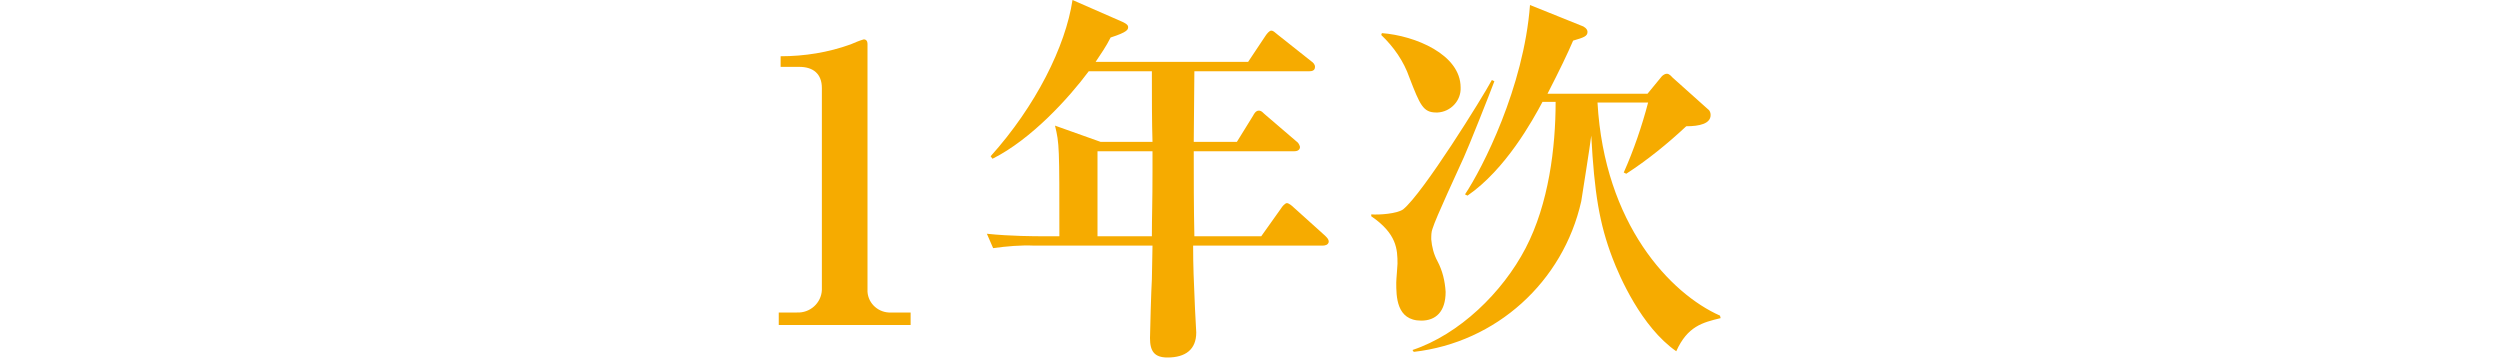
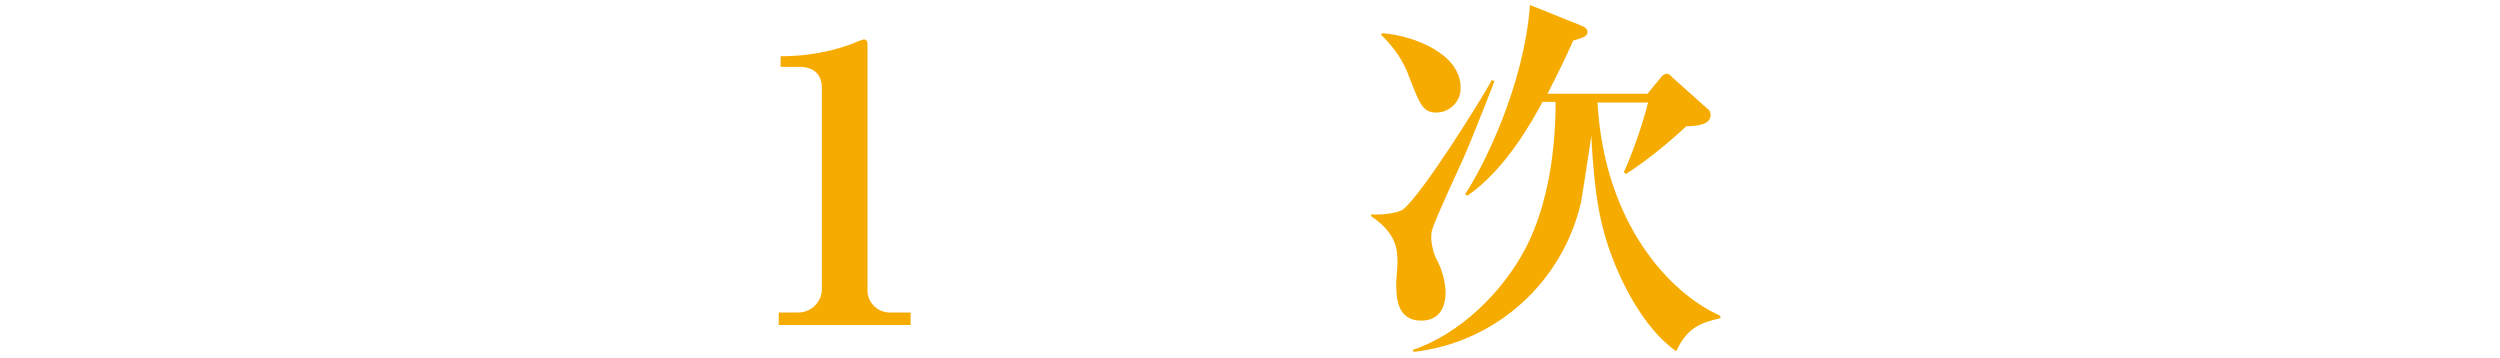
<svg xmlns="http://www.w3.org/2000/svg" version="1.1" id="レイヤー_1" x="0px" y="0px" viewBox="0 0 400 57.2" style="enable-background:new 0 0 400 57.2;" xml:space="preserve">
  <style type="text/css">
	.st0{fill:#F6AB00;}
</style>
  <path class="st0" d="M124.6,52v-2h2.9c2.1,0.1,3.9-1.5,4-3.6v-0.1V14.1c0-2.3-1.4-3.4-3.6-3.4h-3V9c3.8,0,7.6-0.6,11.2-1.9  c0.7-0.3,1.4-0.6,2.1-0.8c0.4,0,0.6,0.3,0.6,0.7v39.3c-0.1,2,1.5,3.6,3.4,3.7c0.2,0,0.3,0,0.5,0h3v2H124.6z" />
-   <path class="st0" d="M211.6,39.3h-20.7c0,3.4,0.1,5.4,0.3,10.1c0.1,1.8,0.2,3.6,0.2,3.8c0,2.7-1.7,4-4.6,4c-2.1,0-2.8-1-2.8-3.1  c0-0.8,0.2-8,0.3-9.4c0-0.2,0.1-5.3,0.1-5.4h-18.9c-2.2-0.1-4.4,0.1-6.6,0.4l-1-2.3c3.7,0.4,8,0.4,8.7,0.4h2.9  c0-14.4,0-14.8-0.7-17.7l7.3,2.6h8.3c-0.1-2.9-0.1-7.5-0.1-11.3h-10.1c-3.2,4.3-9.2,10.9-15.4,14l-0.3-0.4c7.2-8,12-17.6,13.1-25  l8,3.5c0.2,0.1,0.9,0.4,0.9,0.8s0,0.8-2.8,1.7c-0.7,1.4-1.6,2.7-2.4,3.9h24.4l2.8-4.2c0.2-0.3,0.6-0.8,0.9-0.8s0.5,0.2,1.1,0.7  l5.3,4.2c0.3,0.2,0.6,0.5,0.6,0.9c0,0.6-0.5,0.7-0.9,0.7h-18.4c0,1.8-0.1,9.7-0.1,11.3h6.9l2.6-4.2c0.1-0.2,0.4-0.8,0.9-0.8  s0.7,0.4,1.1,0.7l4.9,4.2c0.3,0.2,0.5,0.5,0.6,0.9c0,0.6-0.6,0.7-0.9,0.7H191c0,4.3,0,9.1,0.1,13.6h10.7l3.2-4.5  c0.1-0.2,0.6-0.8,0.9-0.8s0.8,0.4,1.1,0.7l5,4.5c0.4,0.4,0.6,0.6,0.6,1C212.5,39.2,212,39.3,211.6,39.3z M184.4,24.2h-8.8v13.6h8.7  c0-3.2,0.1-5.4,0.1-10.4V24.2z" />
  <path class="st0" d="M234.2,25.2c-0.8,1.8-4.5,9.7-5,11.4c-0.2,0.5-0.2,1.1-0.2,1.7c0.1,1.2,0.4,2.4,1,3.5c0.8,1.5,1.2,3.2,1.3,4.9  c0,3.2-1.6,4.6-3.9,4.6c-4,0-4-3.9-4-6.1c0-0.5,0.2-2.6,0.2-3c0-2.3-0.1-4.8-4.2-7.6v-0.3c1.3,0.1,4.1-0.1,5.1-0.8  c3.2-2.6,12.7-17.9,14.2-20.7l0.4,0.2C238.4,14.9,234.9,23.7,234.2,25.2z M229.8,18c-2.1,0-2.6-1.2-4.3-5.6  c-0.9-2.6-2.5-4.9-4.5-6.8l0.1-0.3c5.3,0.4,12.6,3.4,12.6,8.7c0.1,2.1-1.6,3.9-3.7,4C229.9,18,229.9,18,229.8,18z M268.2,56.2  c-5.6-3.9-9.1-12-10.2-14.9c-2.1-5.5-2.9-10.4-3.4-19.6c-0.2,1.7-1.4,9.2-1.6,10.5c-2.9,12.9-13.6,22.6-26.8,24.1L226,56  c7.5-2.5,14.4-9.2,18.1-16.3s4.8-16.1,4.8-23.4h-2.1c-1.6,3-5.9,10.8-12,15l-0.4-0.2c2.8-4.2,9.4-17.1,10.4-30.3l8.2,3.3  c0.4,0.1,1,0.5,1,1c0,0.7-0.6,0.9-2.3,1.4c-0.9,2.1-2.1,4.6-4.1,8.5h16l2.3-2.8c0.2-0.2,0.5-0.4,0.8-0.4c0.4,0,0.7,0.4,0.9,0.6  l5.7,5.1c0.3,0.2,0.4,0.6,0.4,0.9c0,1.4-1.8,1.8-3.9,1.8c-3,2.8-6.2,5.4-9.6,7.6l-0.4-0.2c1.6-3.6,2.9-7.4,3.9-11.2h-8.1  c1.1,19.5,11.7,30.6,19.6,34.1l0.1,0.4C272.4,51.6,270,52.2,268.2,56.2L268.2,56.2z" />
</svg>